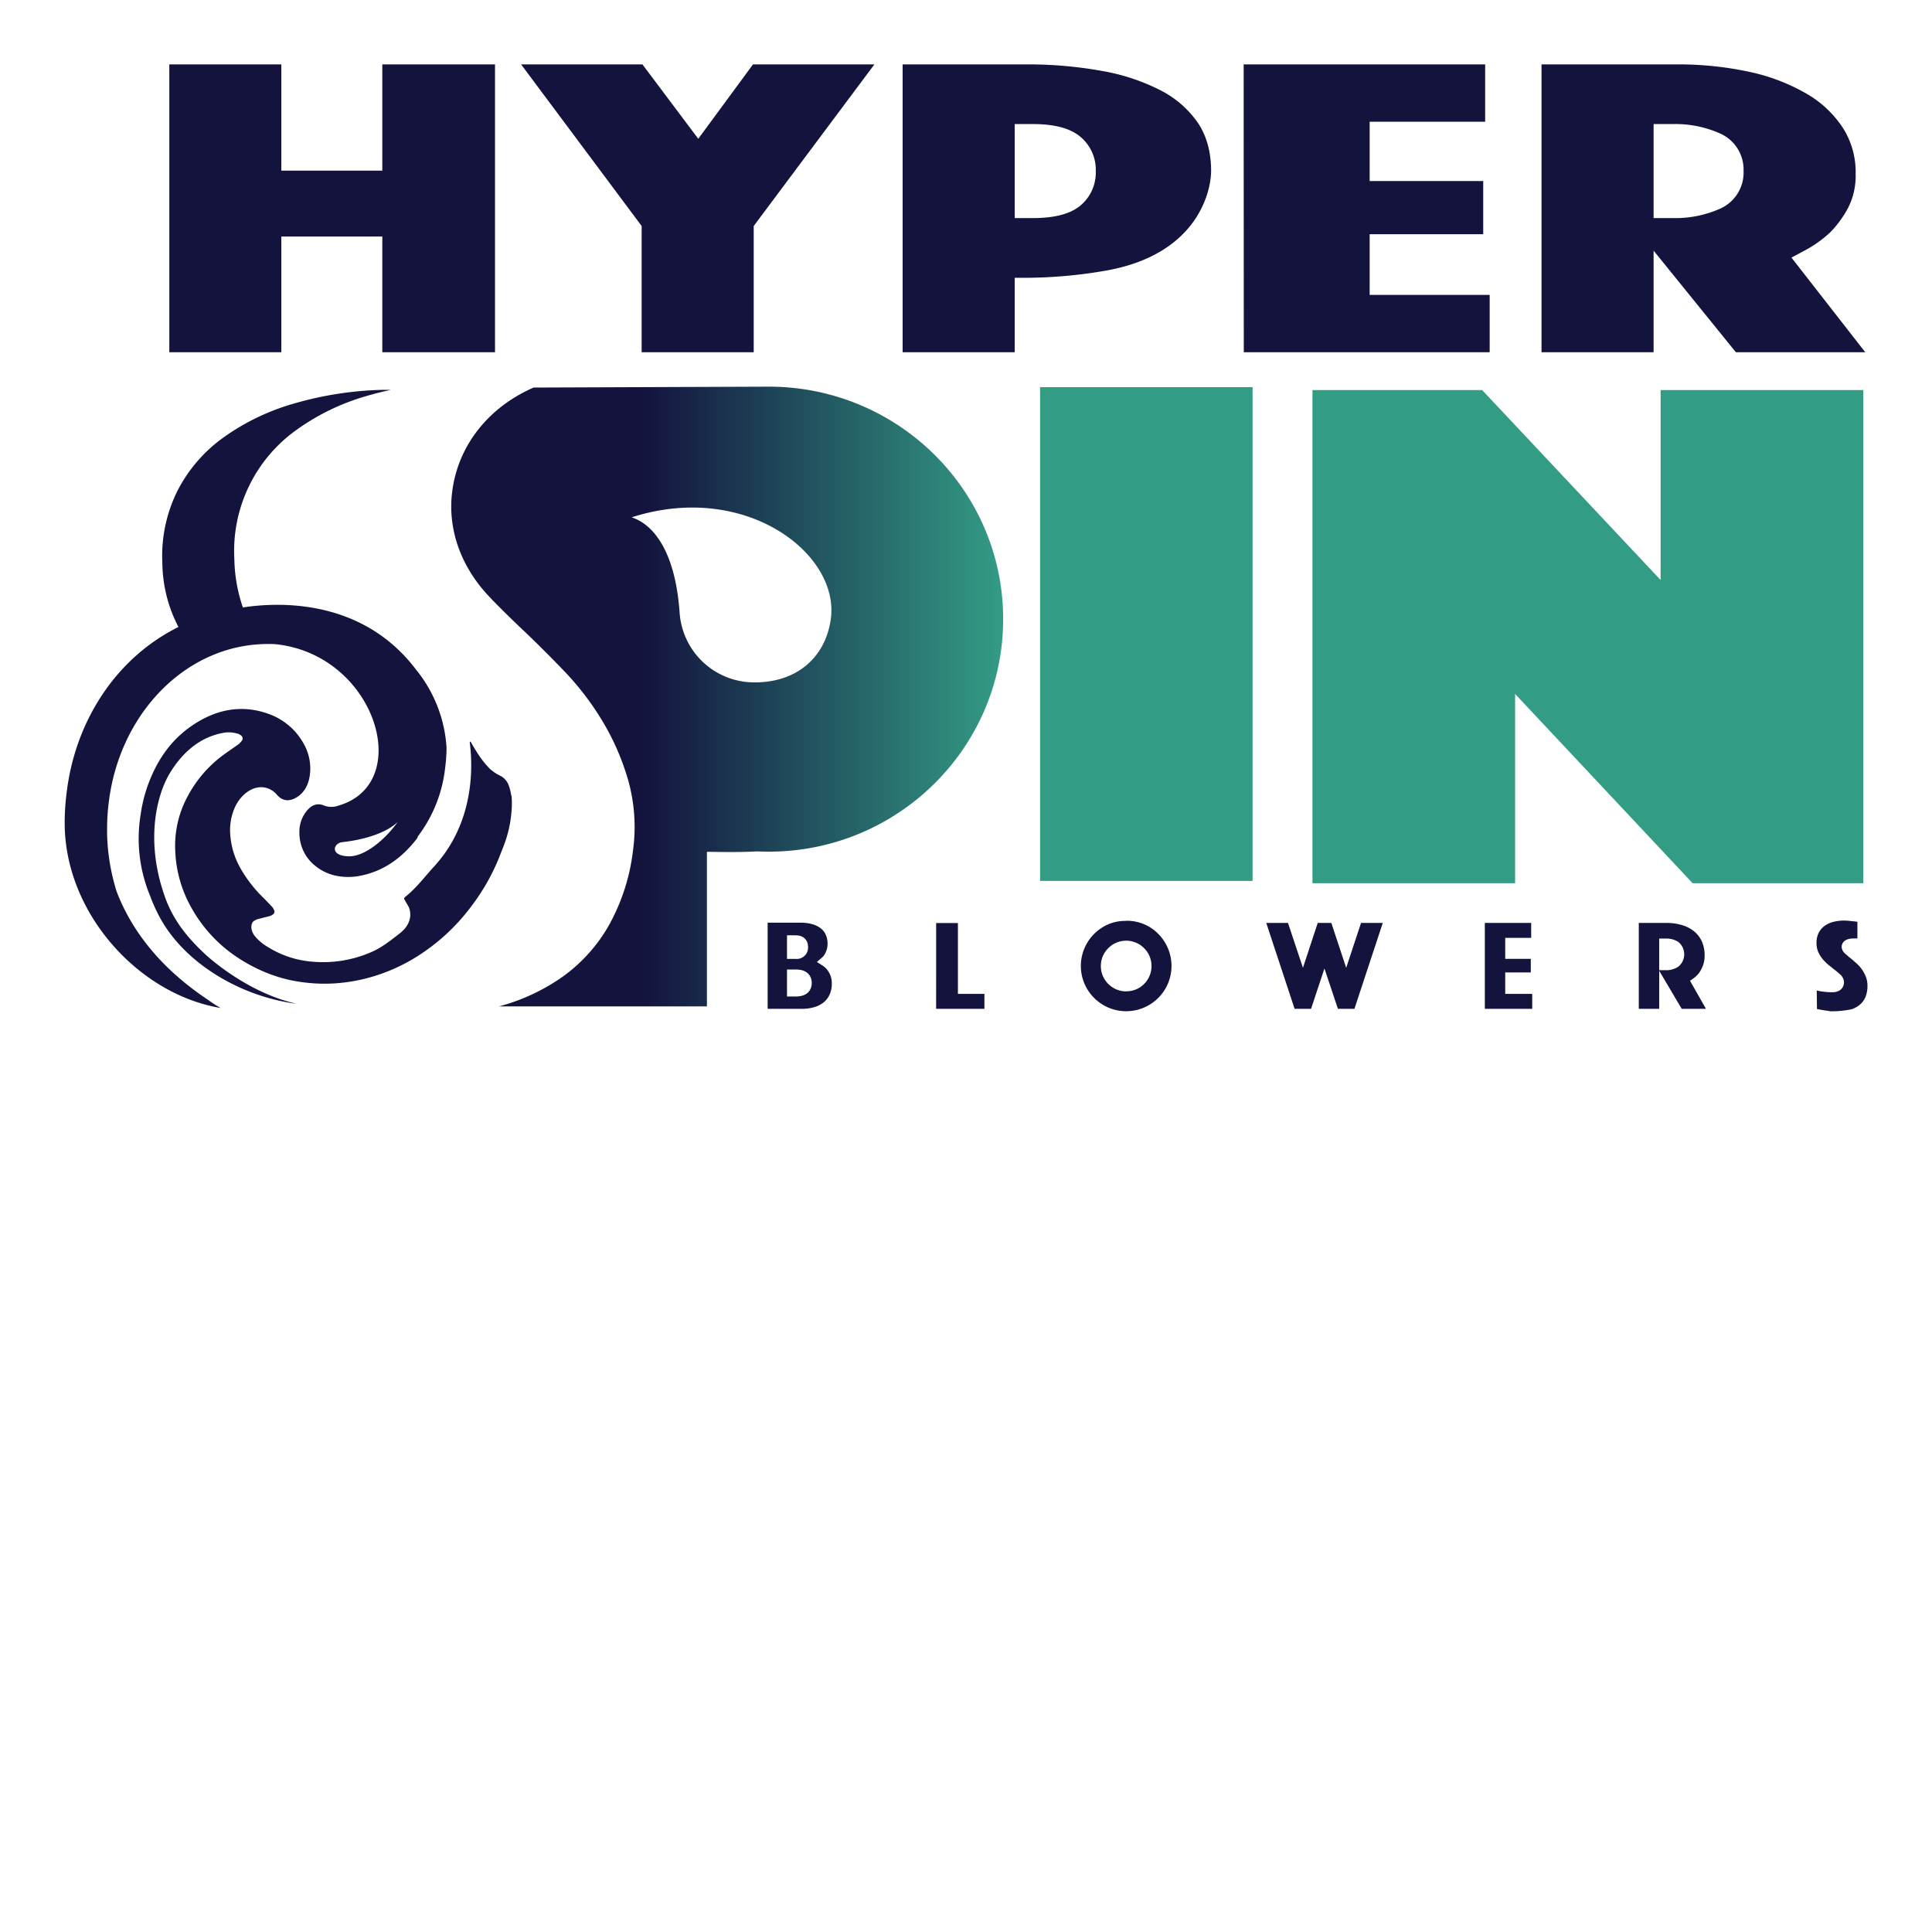
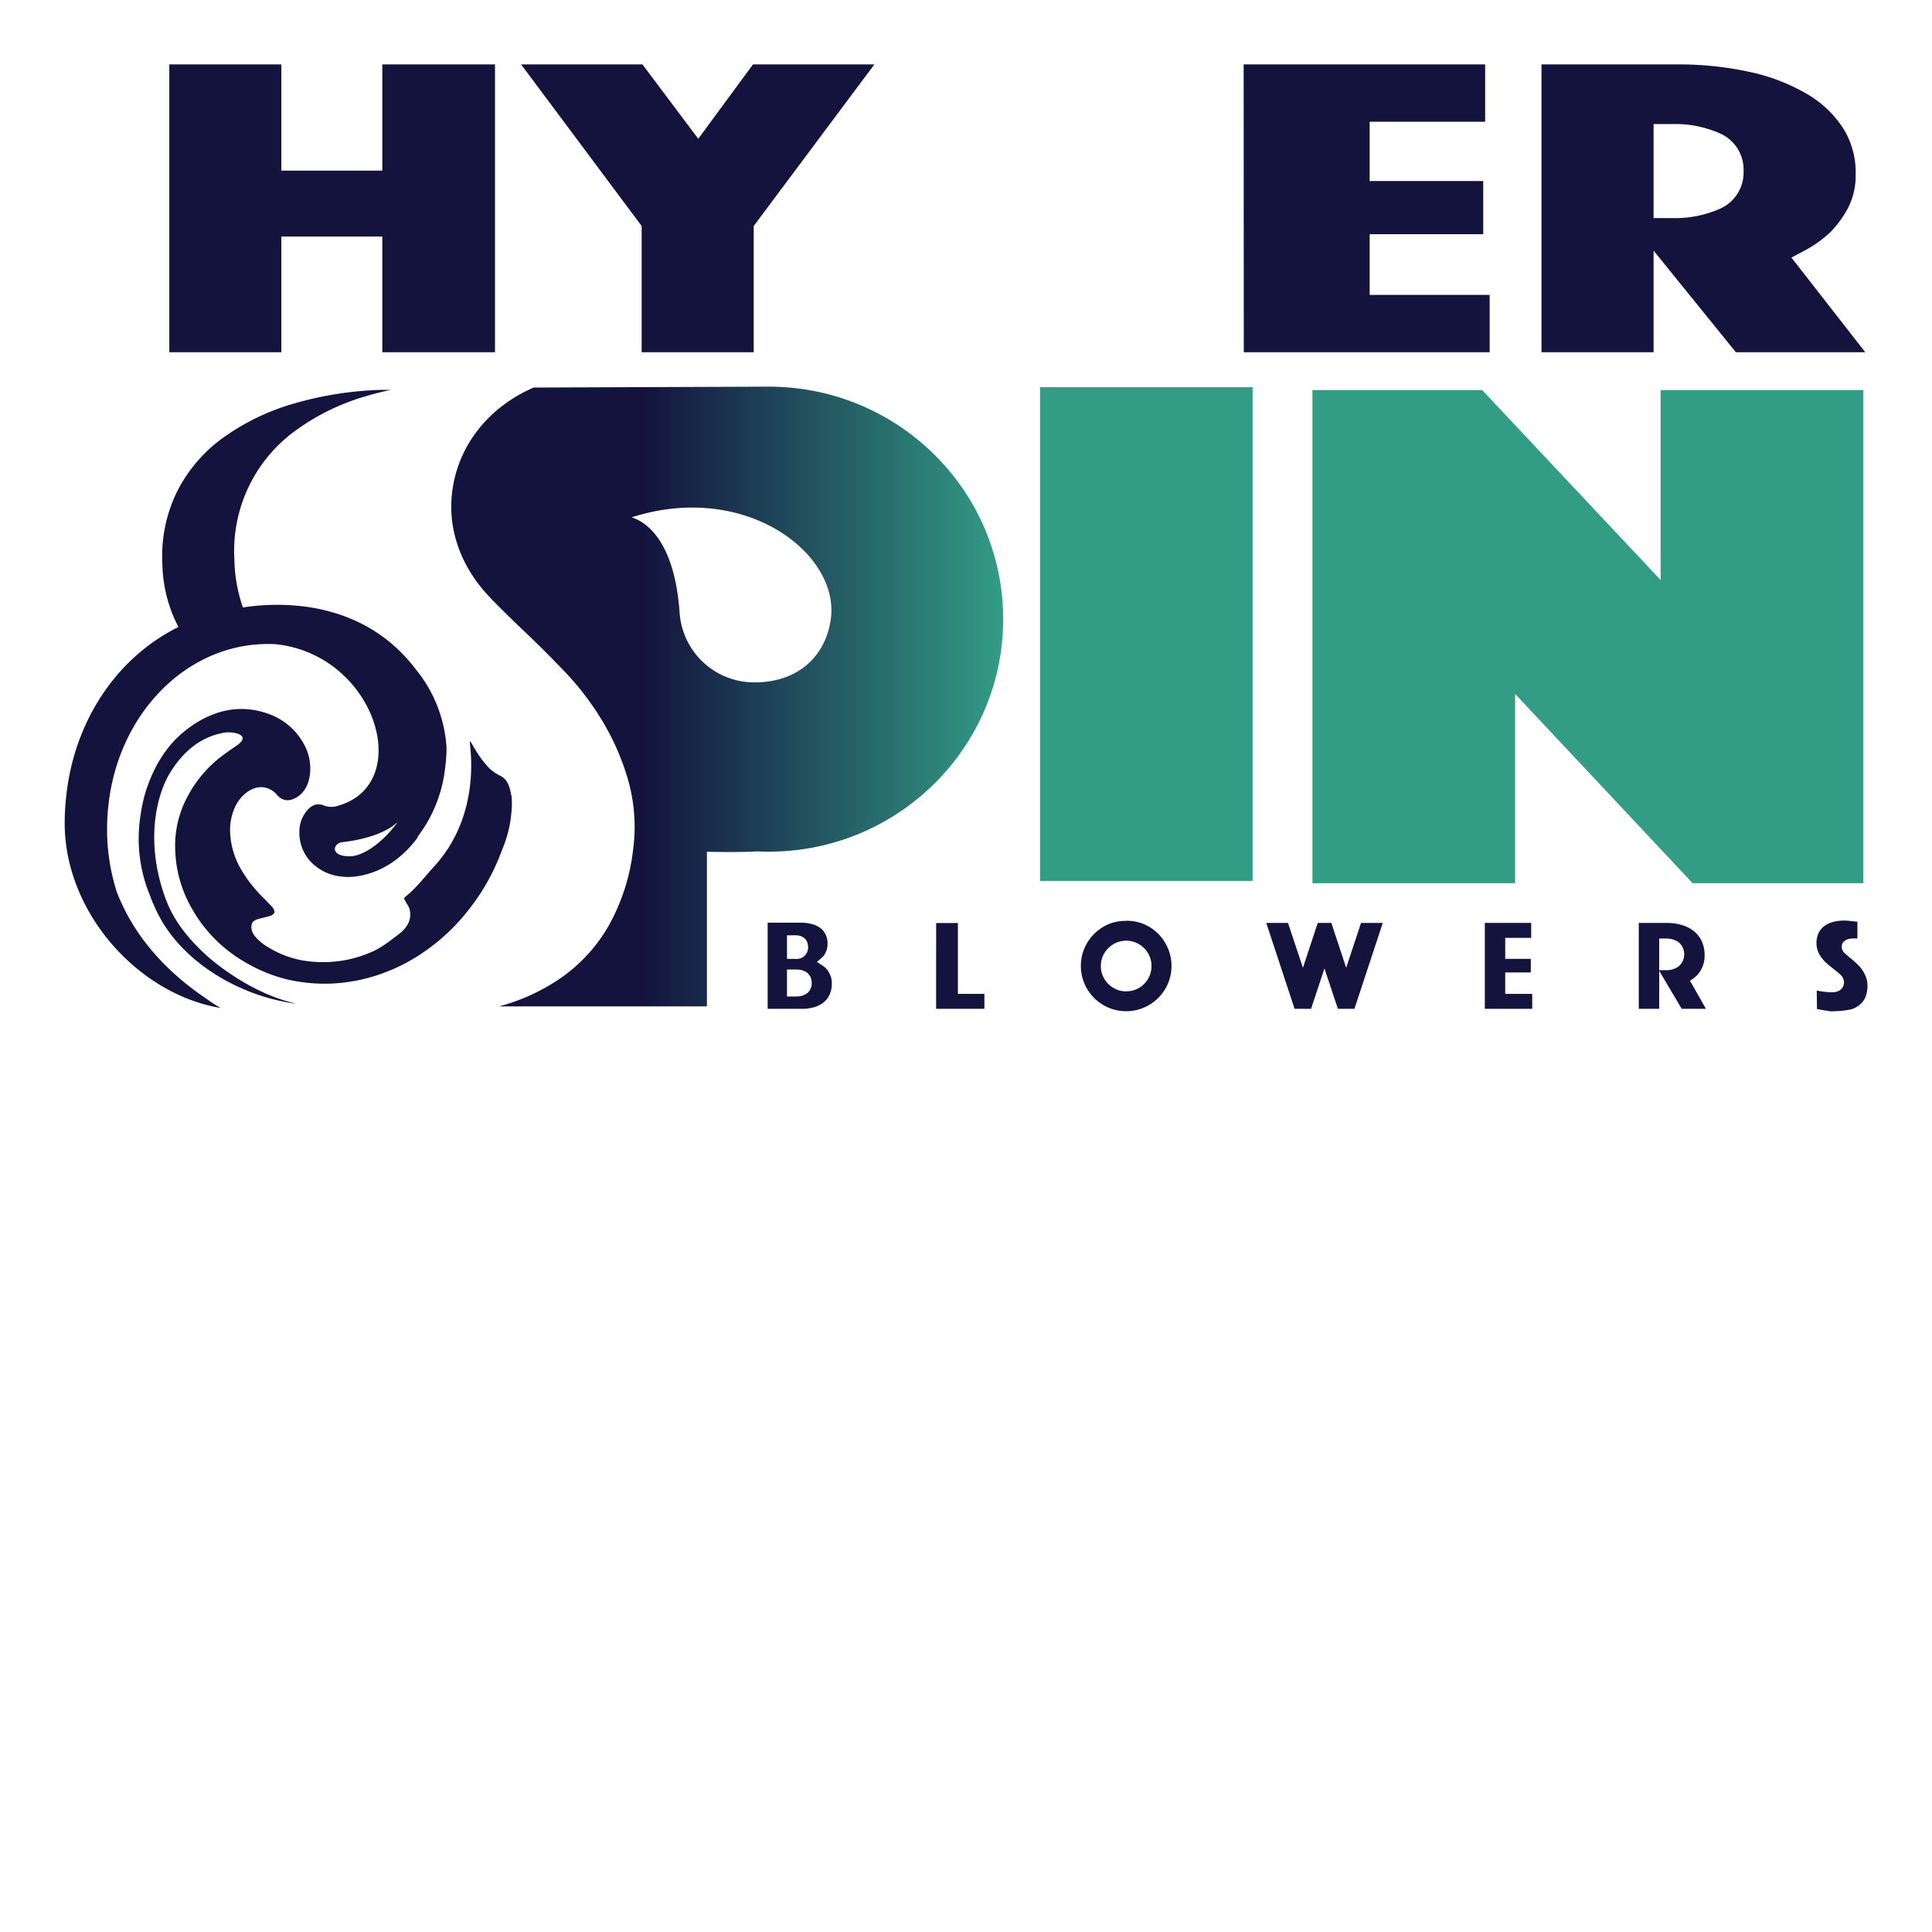
<svg xmlns="http://www.w3.org/2000/svg" id="Layer_1" data-name="Layer 1" viewBox="0 0 600 600">
  <defs>
    <style>.cls-1{fill:#13133e;}.cls-2{fill:url(#linear-gradient);}.cls-3{fill:#339c85;}</style>
    <linearGradient id="linear-gradient" x1="311.54" y1="216.31" x2="140.1" y2="216.31" gradientUnits="userSpaceOnUse">
      <stop offset="0" stop-color="#339c85" />
      <stop offset="0.65" stop-color="#13133e" />
    </linearGradient>
  </defs>
  <path class="cls-1" d="M158.85,252c.2-1.65.14-5.11-.12-5.14a13.08,13.08,0,0,0-.7-2.82,5.45,5.45,0,0,0-2.43-3,13.9,13.9,0,0,1-3.52-2.33,29.89,29.89,0,0,1-4.11-5.33c-.64-1-1.25-2.06-1.85-3.1-.08.07-.18.14-.24.2.6,4.81,2.57,23.7-11,38.54-2.92,3.19-5.41,6.52-8.49,9.07l-.26.21c-.75.59-.77.72-.29,1.43a2.53,2.53,0,0,0,.14.29c.28.52.61,1,.89,1.52.44.78,1.82,4.78-2.71,8.32-3,2.33-5.69,4.47-8.82,5.81a37.39,37.39,0,0,1-18.19,3,30.5,30.5,0,0,1-14-4.59A14.33,14.33,0,0,1,79,290.53c-1.4-1.94-1-3.79-.32-4.37a4.07,4.07,0,0,1,1.67-.79c1.08-.29,2.14-.55,3.22-.83a2.66,2.66,0,0,0,1.2-.57,1,1,0,0,0,.35-1.31,3.31,3.31,0,0,0-.77-1.2c-.78-.82-1.56-1.64-2.36-2.45a41.6,41.6,0,0,1-7-8.82,24.59,24.59,0,0,1-3.45-10.65,17.42,17.42,0,0,1,1.46-8.94c1.93-4.06,5.57-6.54,8.9-6.08A6.53,6.53,0,0,1,86,246.83c1.82,2.09,4,2.14,6.29.69s3.67-4,4-7.37a15.52,15.52,0,0,0-1.91-9.06,14.81,14.81,0,0,0-.8-1.34,19.15,19.15,0,0,0-4.37-4.82,20,20,0,0,0-5.81-3.23c-8.09-2.91-16.19-1.66-24.18,3.93a.29.29,0,0,0-.08.07C53,230,48.42,236.39,45.55,244.93a45.14,45.14,0,0,0-1.84,7.85c0,.17-.06.33-.08.5a46.27,46.27,0,0,0,3.2,25.44s0,.07,0,.1A54.44,54.44,0,0,0,49.16,284c7.23,14.29,24.12,24.79,41.32,27.5.56.09,1.1.15,1.64.22C77.31,308.46,65.23,297.82,63.36,296c-4.79-4.5-9.27-9.78-11.88-16.76-6.53-17.61-2.92-32.15,1.24-39.1C57.07,233,62.6,228.9,69.1,227.64a9.26,9.26,0,0,1,4.32.11,3.38,3.38,0,0,1,1.55.74,1.17,1.17,0,0,1,0,1.72,5.83,5.83,0,0,1-1.51,1.36c-1.44,1-2.9,2-4.32,3.05a38,38,0,0,0-10.81,12.59,32.14,32.14,0,0,0-3.9,17.12,38.67,38.67,0,0,0,5,17.55,44.22,44.22,0,0,0,14.72,15.73,50.75,50.75,0,0,0,9.3,4.76,45,45,0,0,0,10.7,2.69,50.85,50.85,0,0,0,10.76.27,53.74,53.74,0,0,0,12.75-2.65,55.81,55.81,0,0,0,13.93-7,62.28,62.28,0,0,0,14.66-14.06A65.61,65.61,0,0,0,155.52,265c.4-1,.8-2,1.16-3A37.25,37.25,0,0,0,158.85,252Z" />
  <path class="cls-1" d="M129.19,207.94c-16.73-22.12-42.74-21-53.76-19.29a48.61,48.61,0,0,1-2.65-15,46.16,46.16,0,0,1,19.1-40,70.31,70.31,0,0,1,22-10.68c2.47-.73,5-1.36,7.52-1.9-.87,0-1.71,0-2.57,0a107.4,107.4,0,0,0-27.27,4.18,71.28,71.28,0,0,0-22,10.5,46.4,46.4,0,0,0-14.41,16.6,45.28,45.28,0,0,0-4.73,22.52,43.9,43.9,0,0,0,5,19.85c-19.68,9.76-32.28,29.67-34.79,52a72.63,72.63,0,0,0-.54,8.88c0,27.91,22.9,53.18,48.45,57.44a35.91,35.91,0,0,1-4-2.57c-15-10-23.83-21.77-28.36-33.72a65.41,65.41,0,0,1-2.92-17.58c0-.58,0-1.16,0-1.75v-.11a64.37,64.37,0,0,1,.52-8.15C37.15,221.37,58,200,83.22,200c.76,0,1.5,0,2.27.05,31.16,3.17,43.3,43.16,19.73,50.11a6.51,6.51,0,0,1-4.6,0c-2.37-1-4.39.08-6,2.55a10,10,0,0,0-1.64,5.51,13.13,13.13,0,0,0,.38,3.57,12.84,12.84,0,0,0,4.77,7.28,14.81,14.81,0,0,0,6.79,3,18.57,18.57,0,0,0,6.44,0c7.13-1.24,13.26-5.19,18.33-11.93a1.27,1.27,0,0,1,0-.26c.94-1.27,1.87-2.63,2.75-4.09a43,43,0,0,0,5.83-17.55,46.8,46.8,0,0,0,.4-6.11A42.46,42.46,0,0,0,129.19,207.94Zm-5.81,47.5c-3.73,5.22-10,10.53-14.93,10.49-6.13-.05-5-4.07-2.16-4.39,12.54-1.42,16.85-5.88,17.23-6.31h0S123.44,255.33,123.38,255.44Z" />
  <path class="cls-2" d="M238.72,120.08l-73,.28c-14,6.1-23.54,18-25.31,32.51-1.5,12.22,3.27,24,12,32.91.3.34.62.7,1,1.05q3.81,3.91,9.38,9.19t12.18,12.13a88.14,88.14,0,0,1,11.8,15.26A77,77,0,0,1,195,242,53.58,53.58,0,0,1,196.6,264a62.85,62.85,0,0,1-7.23,22.87,49.81,49.81,0,0,1-15.93,17.35A62.15,62.15,0,0,1,155,312.54h64.54v-48c3.23,0,8.76.22,15.57-.13,1.21.05,2.41.08,3.61.08,40.22,0,72.82-32.34,72.82-72.22S278.94,120.08,238.72,120.08ZM258,192.37c-1.72,11.94-10.68,19.55-23.57,19.55a23.23,23.23,0,0,1-23.38-21.81c-1.93-26.55-14.09-29-14.85-29.46C231.49,149.33,260.94,172,258,192.37Z" />
  <path class="cls-1" d="M118.73,109.4h35V20h-35V53H87.37V20H52.58v89.4H87.37V73.45h31.36Z" />
  <path class="cls-1" d="M199.27,109.4h34.8V70.19L271.55,20h-37.7l-17,23.1L199.51,20H161.83l37.44,50.19Z" />
-   <path class="cls-1" d="M280.32,109.4h34.81V86.27H319a147.69,147.69,0,0,0,23.12-2c30.16-4.75,34-25.3,34-31.17s-1.39-10.92-4.13-15A31.7,31.7,0,0,0,360.32,28a63.81,63.81,0,0,0-18.26-6A128.68,128.68,0,0,0,319,20H280.32Zm40.42-41.67h-5.61V38.53h5.61c6.49,0,11.2,1.19,14.39,3.63a13.33,13.33,0,0,1,5.17,11,13.31,13.31,0,0,1-5.17,11C332,66.54,327.25,67.73,320.74,67.73Z" />
  <path class="cls-1" d="M386.27,109.4h76.36V91.59H425.36V72.74h35.27V56.22H425.36V37.81h35.87V20h-75Z" />
  <path class="cls-1" d="M539.1,109.4h40.18L556.35,80l4-2.14a36.76,36.76,0,0,0,8.14-5.8,33.35,33.35,0,0,0,5.45-7.5A22,22,0,0,0,576.29,54a25.58,25.58,0,0,0-3.89-14.17,33.44,33.44,0,0,0-11.2-10.64,60.52,60.52,0,0,0-17.71-6.83A104.1,104.1,0,0,0,520.73,20h-42v89.4h34.81V77.84ZM519.54,67.73h-6V38.53h6A34,34,0,0,1,534,41.37a12.27,12.27,0,0,1,7.48,11.76A12.26,12.26,0,0,1,534,64.89,34.14,34.14,0,0,1,519.54,67.73Z" />
  <path class="cls-3" d="M323,120.24H389V273.57H323Z" />
  <path class="cls-3" d="M407.59,121.13h52.7l55.43,59v-59h62.94V274.29h-53l-55.13-58.78v58.78H407.59Z" />
  <path class="cls-1" d="M238.4,313.3H249a13.61,13.61,0,0,0,4.05-.57,8.24,8.24,0,0,0,2.89-1.56,6.78,6.78,0,0,0,1.76-2.42,8.07,8.07,0,0,0,.62-3.26,6.61,6.61,0,0,0-.42-2.54,8.14,8.14,0,0,0-1-1.79,6,6,0,0,0-1.41-1.26l-1.8-1.15,1.62-1.41a3.88,3.88,0,0,0,.81-1,7.82,7.82,0,0,0,.62-1.39,5.65,5.65,0,0,0,.26-1.9,6.3,6.3,0,0,0-.58-2.8,5.31,5.31,0,0,0-1.59-2,7.9,7.9,0,0,0-2.64-1.26,13.87,13.87,0,0,0-3.67-.45H238.4Zm8.7-3.83h-2.69v-8.39h2.69c4.65,0,5,3.21,5,4.2S251.75,309.47,247.1,309.47Zm0-11.68h-2.69v-7.32h2.69c2.36,0,3.85,1.39,3.85,3.65A3.5,3.5,0,0,1,247.1,297.79Z" />
  <path class="cls-1" d="M290.72,313.3h15v-4.64h-8.23v-22h-6.76Z" />
  <path class="cls-1" d="M349.7,286a13.45,13.45,0,0,0-5.41,1,14.21,14.21,0,0,0-7.52,7.52,14.1,14.1,0,0,0,0,10.92,14.15,14.15,0,0,0,7.52,7.51,14.1,14.1,0,0,0,18.43-7.51,14.1,14.1,0,0,0,0-10.92,14.28,14.28,0,0,0-3-4.49,13.59,13.59,0,0,0-10-4.07Zm.06,21.88a7.82,7.82,0,0,1-3.09-.62,8,8,0,0,1-4.17-4.17,7.56,7.56,0,0,1-.62-3.07,7.64,7.64,0,0,1,.62-3.08,7.74,7.74,0,0,1,1.69-2.48,7.81,7.81,0,0,1,8.63-1.69,7.79,7.79,0,0,1,2.49,1.69,7.56,7.56,0,0,1,1.68,2.48,7.67,7.67,0,0,1,.62,3.08,7.59,7.59,0,0,1-.62,3.07,7.5,7.5,0,0,1-1.68,2.49,7.6,7.6,0,0,1-2.49,1.68A7.71,7.71,0,0,1,349.76,307.85Z" />
  <path class="cls-1" d="M415.5,313.3h5.13l8.8-26.67h-6.75l-4.61,13.93-4.61-13.93h-4.23l-4.59,13.93L400,286.63h-6.75l8.8,26.67h5.11l4.16-12.53Z" />
  <path class="cls-1" d="M461.13,313.3h14.71v-4.64h-8.38V302h7.94v-4.22h-7.94v-6.52h8.06v-4.64H461.13Z" />
  <path class="cls-1" d="M522.27,313.3h7.53l-4.95-8.71,1.17-.83a8.25,8.25,0,0,0,1.68-1.66,10.07,10.07,0,0,0,1.16-2.22,8.66,8.66,0,0,0,.52-3.21,10.37,10.37,0,0,0-.86-4.32,8.76,8.76,0,0,0-2.36-3.08,10.57,10.57,0,0,0-3.69-1.94,15.88,15.88,0,0,0-4.83-.7h-8.7V313.3h6.34V301.49Zm-4.91-12h-2.08v-9.83h2.08a7,7,0,0,1,3.77,1,4.92,4.92,0,0,1,0,7.8A7,7,0,0,1,517.36,301.32Z" />
  <path class="cls-1" d="M564.27,313.35l1,.2c.74.15,1.56.27,2.47.37s-.22.14.84.14a29.73,29.73,0,0,0,6.49-.64,7.9,7.9,0,0,0,2.81-1.66,6.24,6.24,0,0,0,1.56-2.4,9.5,9.5,0,0,0,.52-3.15,7.7,7.7,0,0,0-.48-2.81,11.53,11.53,0,0,0-1.28-2.39,11.88,11.88,0,0,0-1.71-1.88c-.68-.62-1.3-1.16-1.88-1.62s-1.1-.93-1.52-1.3a3,3,0,0,1-1.15-2.09,2.39,2.39,0,0,1,.85-1.86,3.4,3.4,0,0,1,1.26-.63,5.3,5.3,0,0,1,1.08-.16,10.24,10.24,0,0,1,1.7,0v-5.21l-.54-.07-1.88-.19a13.79,13.79,0,0,0-5.37.38,8,8,0,0,0-2.65,1.36,6,6,0,0,0-1.66,2.12,7.14,7.14,0,0,0-.6,3,7,7,0,0,0,.5,2.7,9.43,9.43,0,0,0,1.36,2.23,13.27,13.27,0,0,0,1.83,1.84c.72.59,1.4,1.12,2,1.6a19.46,19.46,0,0,1,1.72,1.46,3.24,3.24,0,0,1,1.13,2.34c0,1.51-1,3.12-3.67,3.12a20.8,20.8,0,0,1-2.49-.15,17,17,0,0,1-2.18-.37l-.12,0Z" />
</svg>